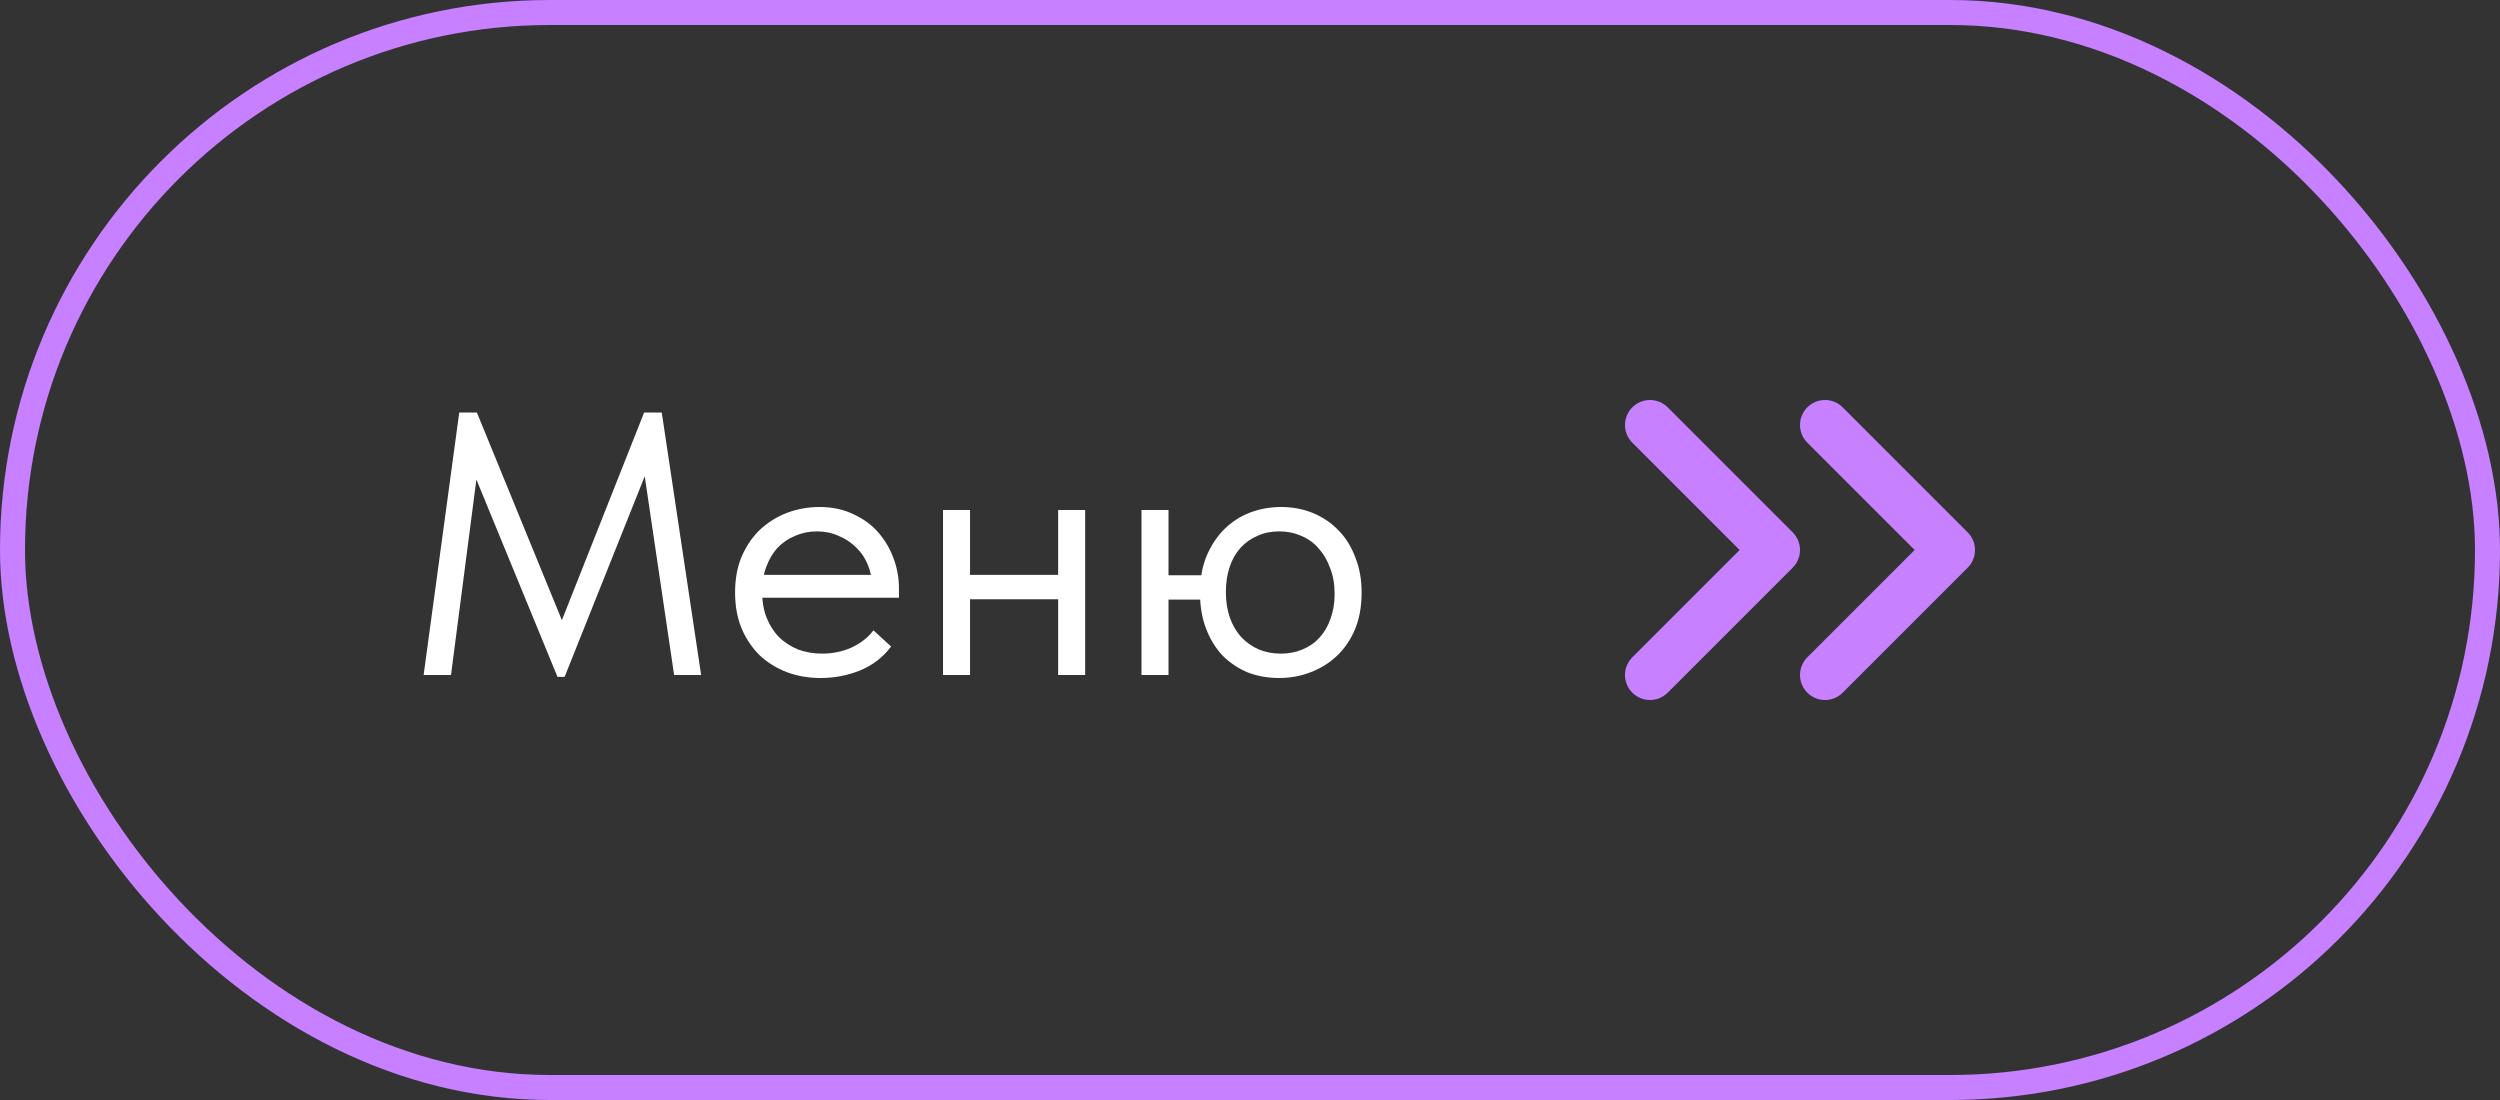
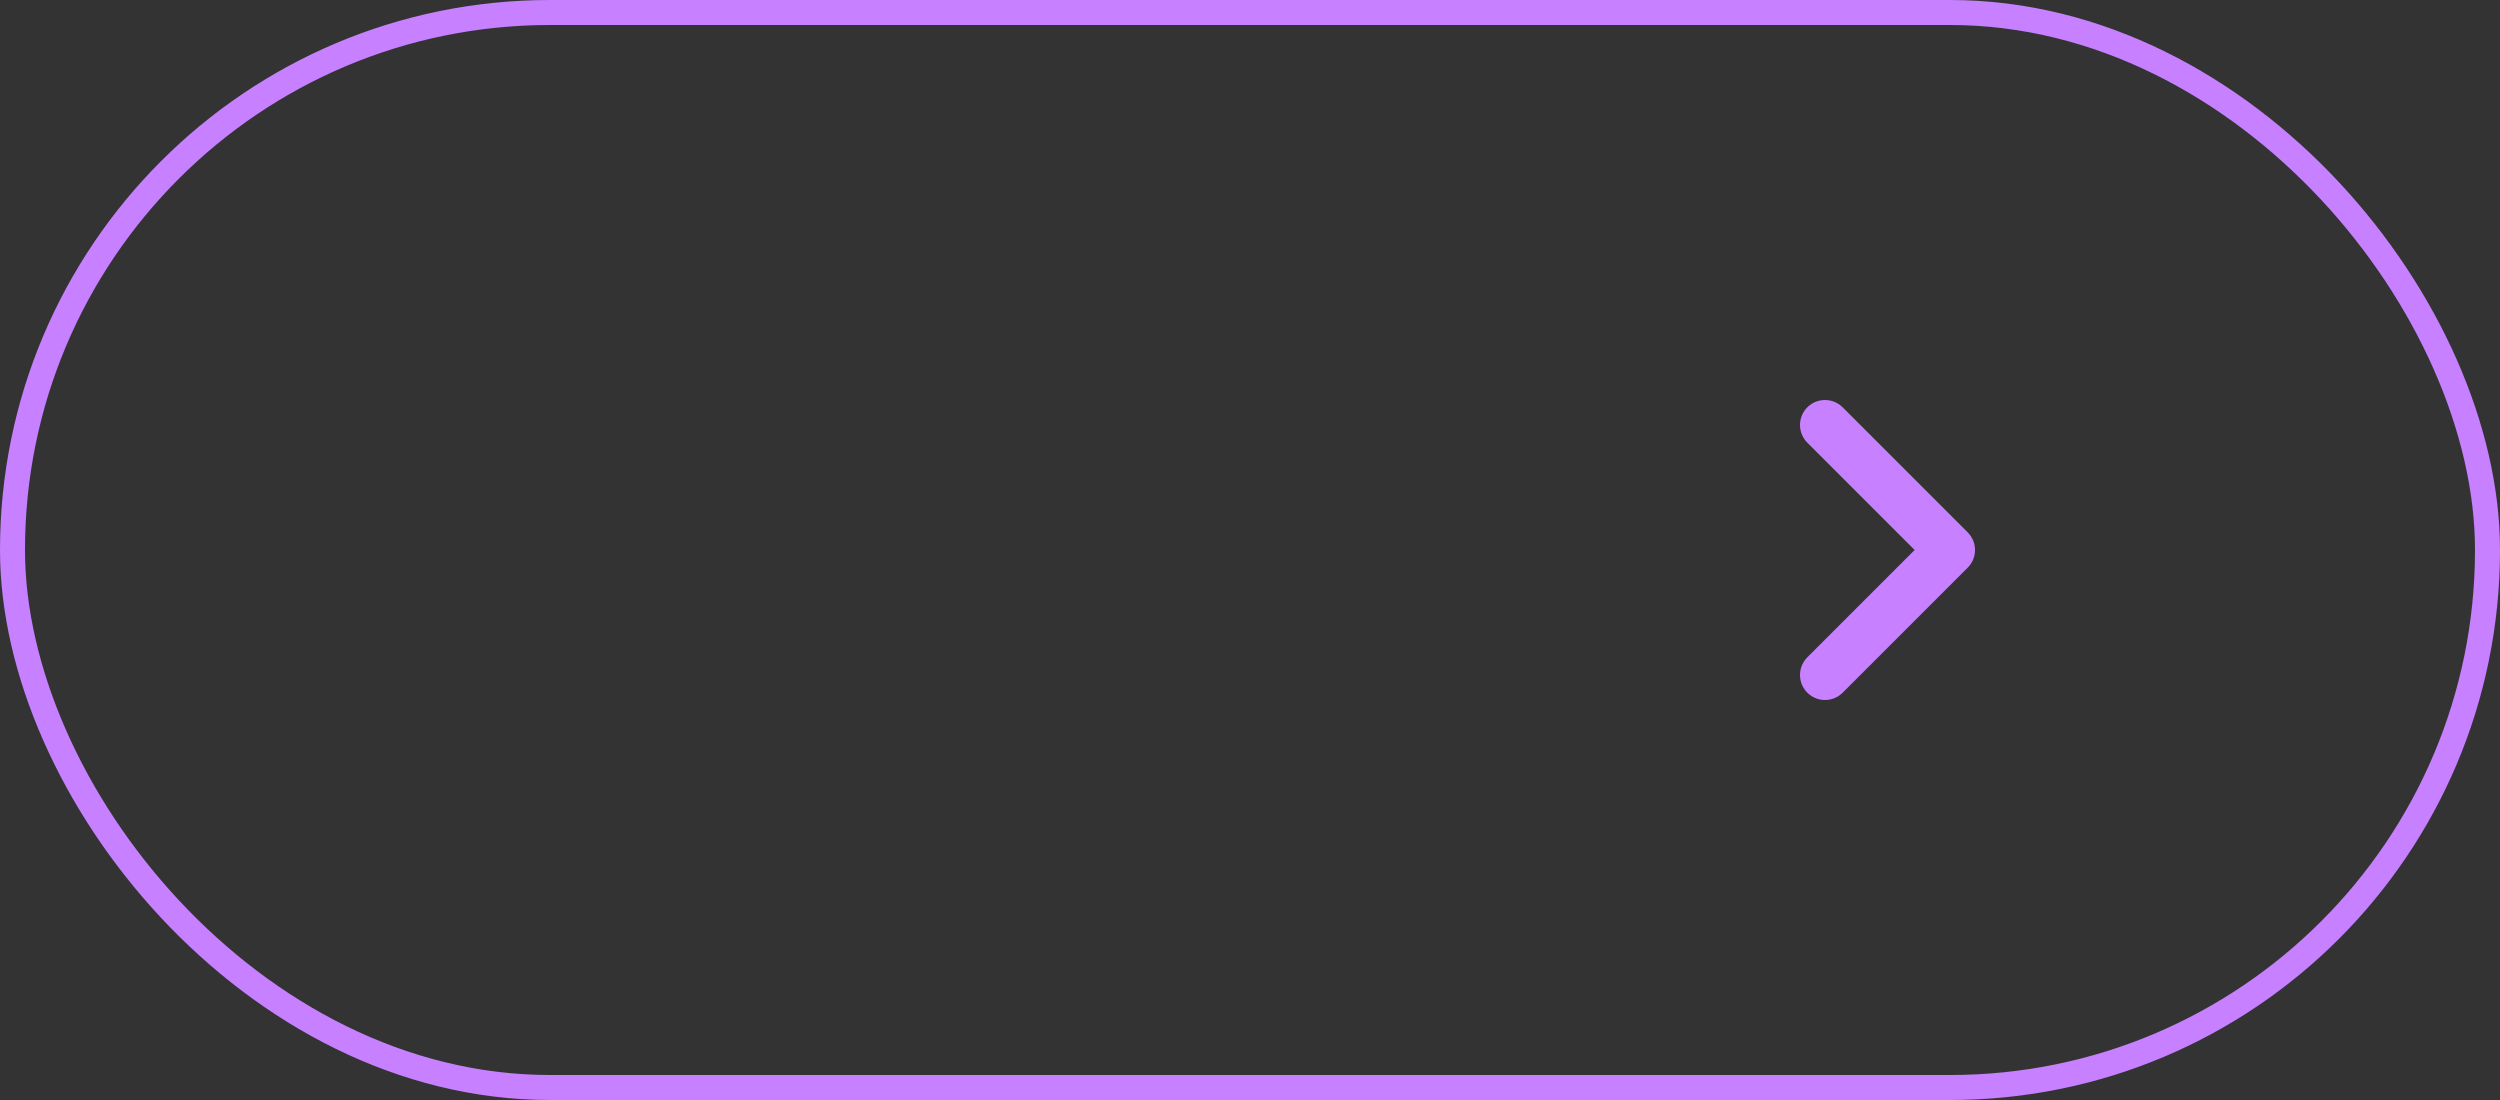
<svg xmlns="http://www.w3.org/2000/svg" width="100" height="44" viewBox="0 0 100 44" fill="none">
  <rect x="0" y="0" width="100" height="44" fill="#333333" stroke="none" />
  <rect x="0.5" y="0.5" width="99" height="43" rx="21.5" stroke="#C780FF" />
-   <path d="M16.945 27L18.37 16.5H19.075L22.765 25.515H22.195L25.765 16.5H26.47L28.045 27H26.965L25.72 18.585H25.975L22.585 27.075H22.3L18.805 18.57H19.135L18.04 27H16.945ZM32.823 27.12C32.333 27.12 31.878 27.04 31.458 26.88C31.048 26.72 30.688 26.495 30.378 26.205C30.078 25.905 29.838 25.545 29.658 25.125C29.488 24.705 29.403 24.23 29.403 23.7C29.403 23.15 29.493 22.665 29.673 22.245C29.863 21.815 30.113 21.455 30.423 21.165C30.743 20.875 31.103 20.655 31.503 20.505C31.913 20.355 32.338 20.28 32.778 20.28C33.288 20.28 33.738 20.375 34.128 20.565C34.528 20.745 34.863 20.99 35.133 21.3C35.403 21.61 35.608 21.96 35.748 22.35C35.888 22.73 35.958 23.125 35.958 23.535V23.91H30.123V22.995H35.493L34.878 23.775V23.445C34.878 23.135 34.823 22.85 34.713 22.59C34.603 22.32 34.448 22.09 34.248 21.9C34.048 21.7 33.813 21.545 33.543 21.435C33.283 21.315 32.993 21.255 32.673 21.255C32.363 21.255 32.073 21.315 31.803 21.435C31.533 21.545 31.298 21.705 31.098 21.915C30.908 22.125 30.758 22.38 30.648 22.68C30.538 22.97 30.483 23.3 30.483 23.67C30.483 24.05 30.543 24.395 30.663 24.705C30.783 25.005 30.948 25.265 31.158 25.485C31.378 25.695 31.633 25.86 31.923 25.98C32.223 26.09 32.543 26.145 32.883 26.145C33.303 26.145 33.693 26.065 34.053 25.905C34.423 25.735 34.718 25.505 34.938 25.215L35.643 25.86C35.323 26.29 34.908 26.61 34.398 26.82C33.898 27.02 33.373 27.12 32.823 27.12ZM38.366 23.97V22.995H42.776V23.97H38.366ZM37.721 27V25.335V25.11V22.365V22.26V20.4H38.801V22.26V22.365V27H37.721ZM42.326 27V25.335V25.11V22.365V22.26V20.4H43.406V22.26V22.365V27H42.326ZM51.24 26.145C51.55 26.145 51.835 26.09 52.095 25.98C52.365 25.87 52.595 25.71 52.785 25.5C52.975 25.29 53.12 25.04 53.22 24.75C53.33 24.45 53.385 24.12 53.385 23.76C53.385 23.37 53.325 23.025 53.205 22.725C53.095 22.415 52.94 22.15 52.74 21.93C52.55 21.71 52.32 21.545 52.05 21.435C51.78 21.315 51.485 21.255 51.165 21.255C50.845 21.255 50.555 21.315 50.295 21.435C50.035 21.545 49.81 21.705 49.62 21.915C49.43 22.125 49.285 22.38 49.185 22.68C49.085 22.98 49.035 23.315 49.035 23.685C49.035 24.065 49.09 24.41 49.2 24.72C49.31 25.02 49.46 25.275 49.65 25.485C49.85 25.695 50.085 25.86 50.355 25.98C50.625 26.09 50.92 26.145 51.24 26.145ZM48.795 23.01V23.985H46.17V23.01H48.795ZM51.165 27.12C50.715 27.12 50.295 27.045 49.905 26.895C49.525 26.735 49.19 26.51 48.9 26.22C48.62 25.92 48.4 25.56 48.24 25.14C48.08 24.72 48 24.245 48 23.715C48 23.165 48.085 22.68 48.255 22.26C48.435 21.83 48.67 21.47 48.96 21.18C49.26 20.88 49.605 20.655 49.995 20.505C50.395 20.355 50.81 20.28 51.24 20.28C51.7 20.28 52.125 20.36 52.515 20.52C52.905 20.68 53.245 20.91 53.535 21.21C53.825 21.5 54.05 21.86 54.21 22.29C54.38 22.71 54.465 23.18 54.465 23.7C54.465 24.26 54.375 24.755 54.195 25.185C54.015 25.605 53.77 25.96 53.46 26.25C53.16 26.53 52.81 26.745 52.41 26.895C52.02 27.045 51.605 27.12 51.165 27.12ZM45.66 27V20.4H46.74V27H45.66Z" fill="white" />
  <path d="M73 27L78 22L73 17" stroke="#C780FF" stroke-width="2" stroke-linecap="round" stroke-linejoin="round" />
-   <path d="M66 27L71 22L66 17" stroke="#C780FF" stroke-width="2" stroke-linecap="round" stroke-linejoin="round" />
</svg>